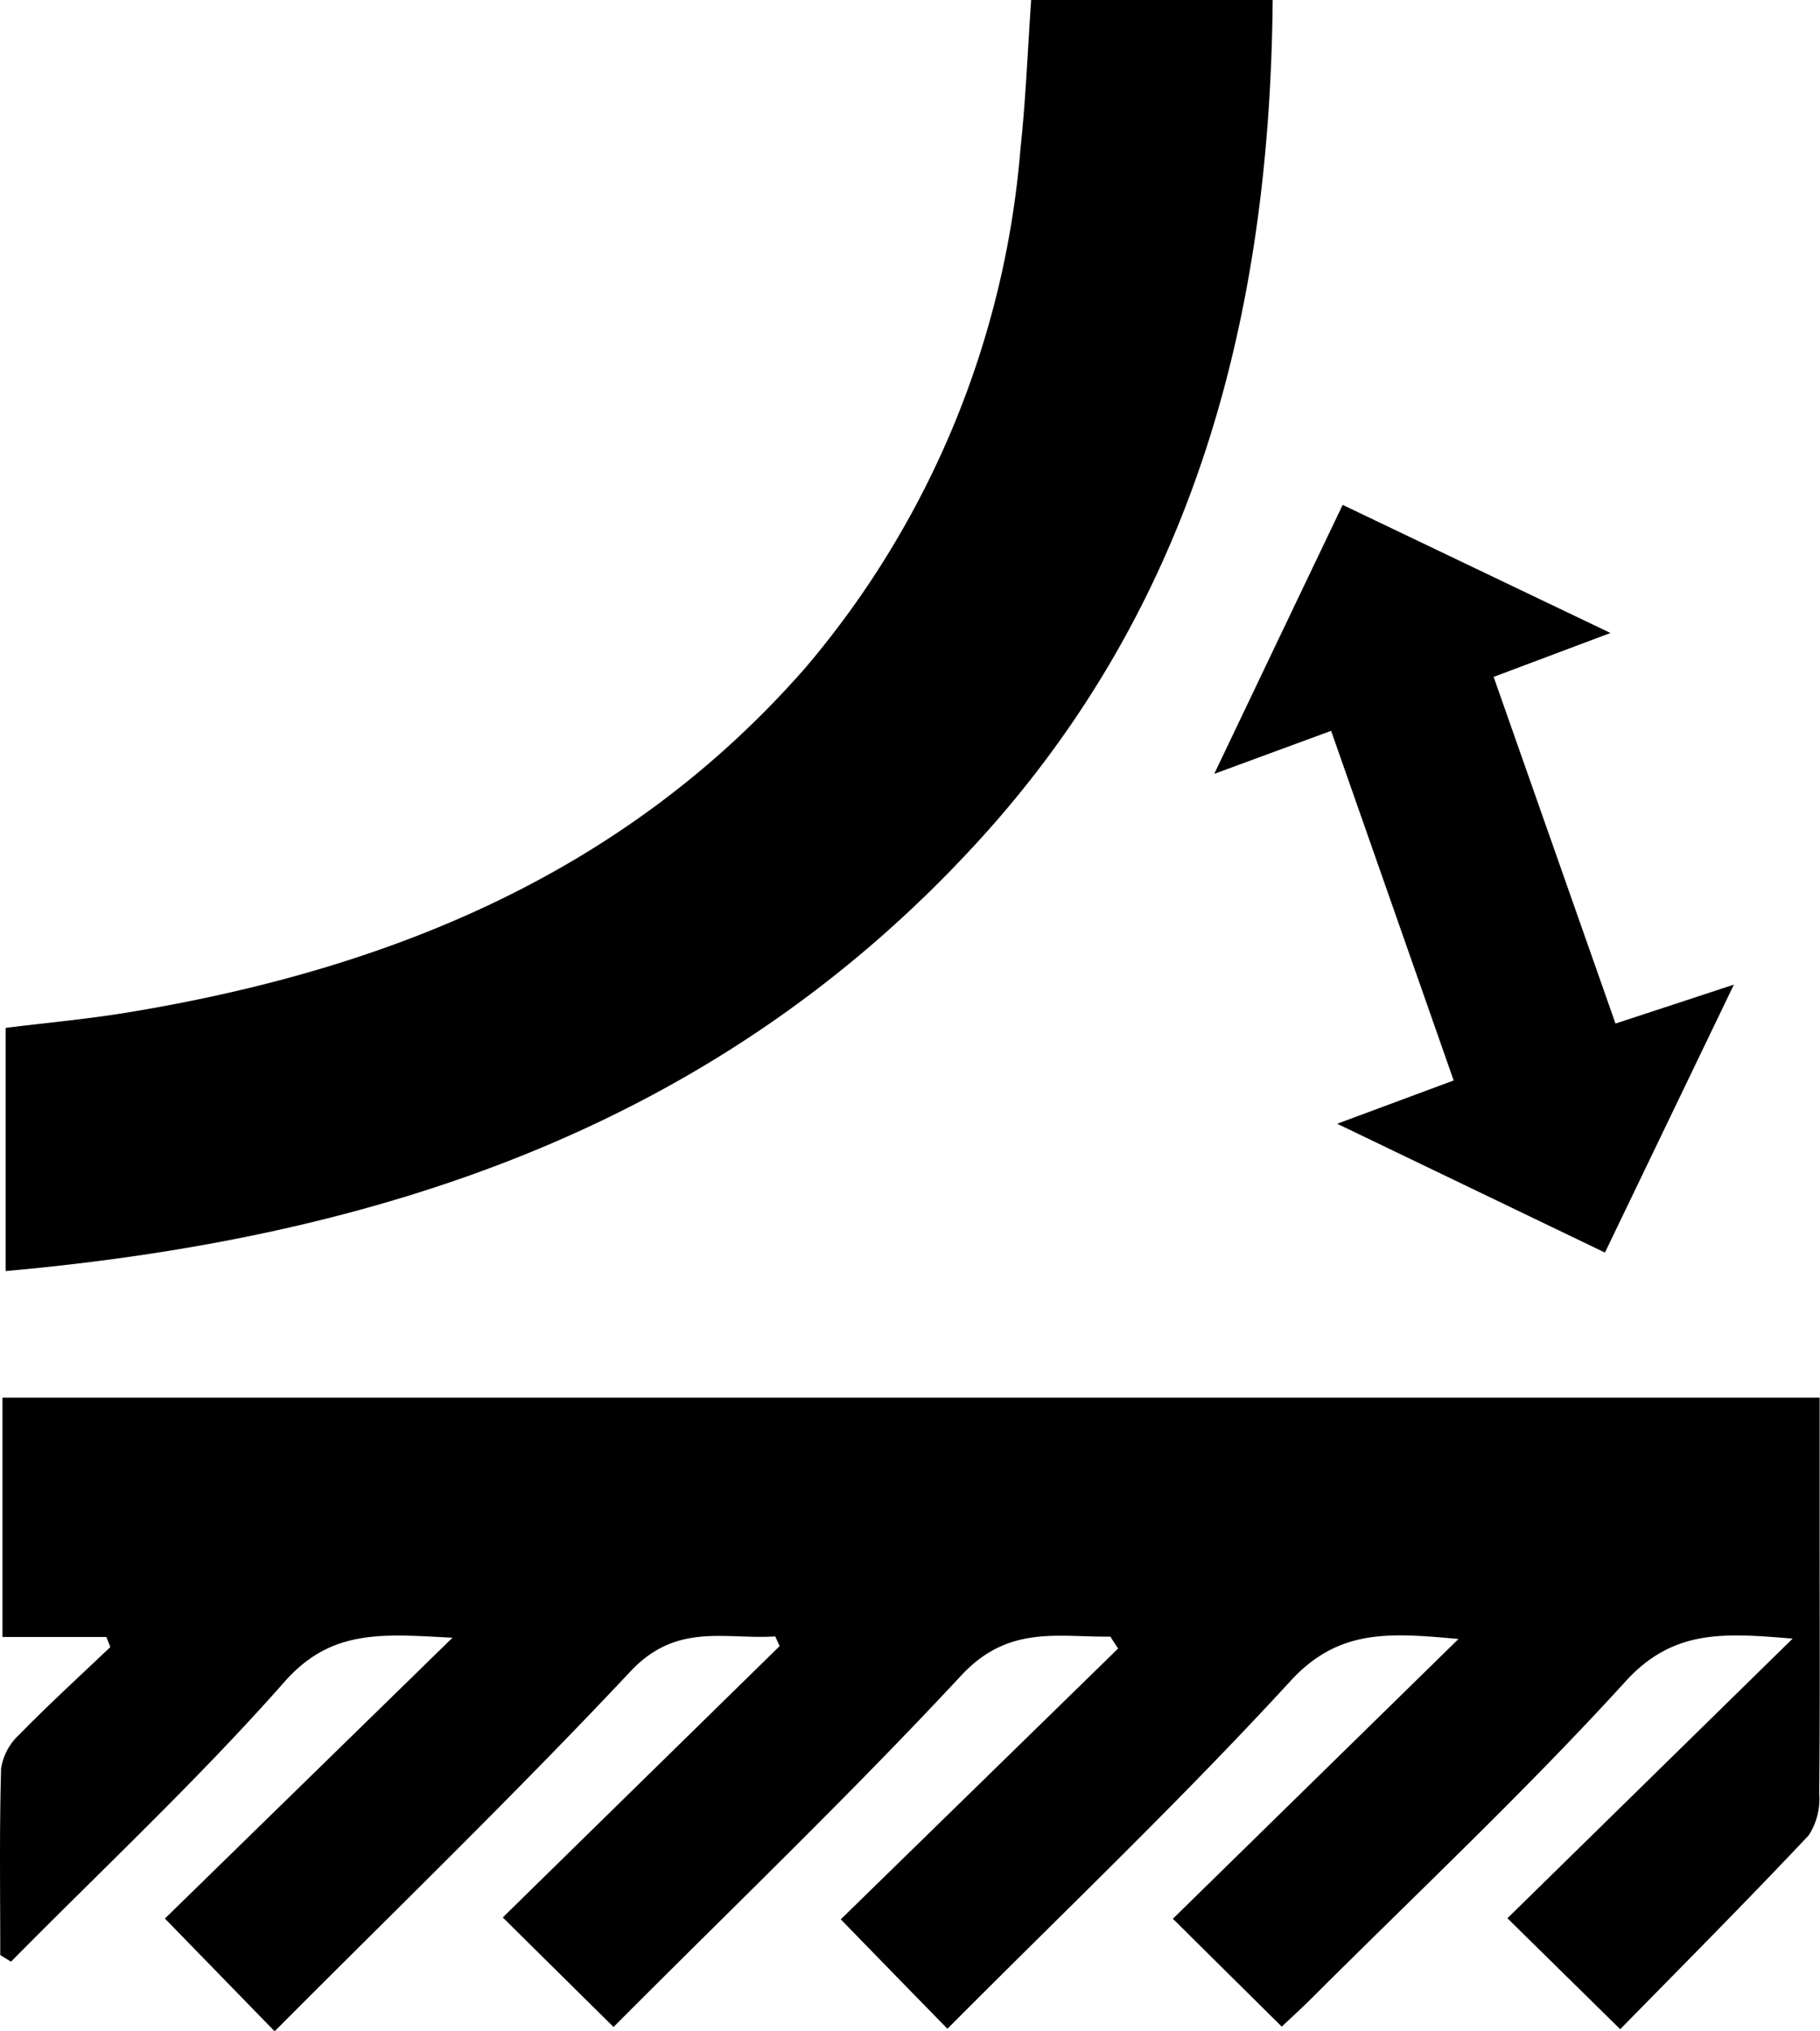
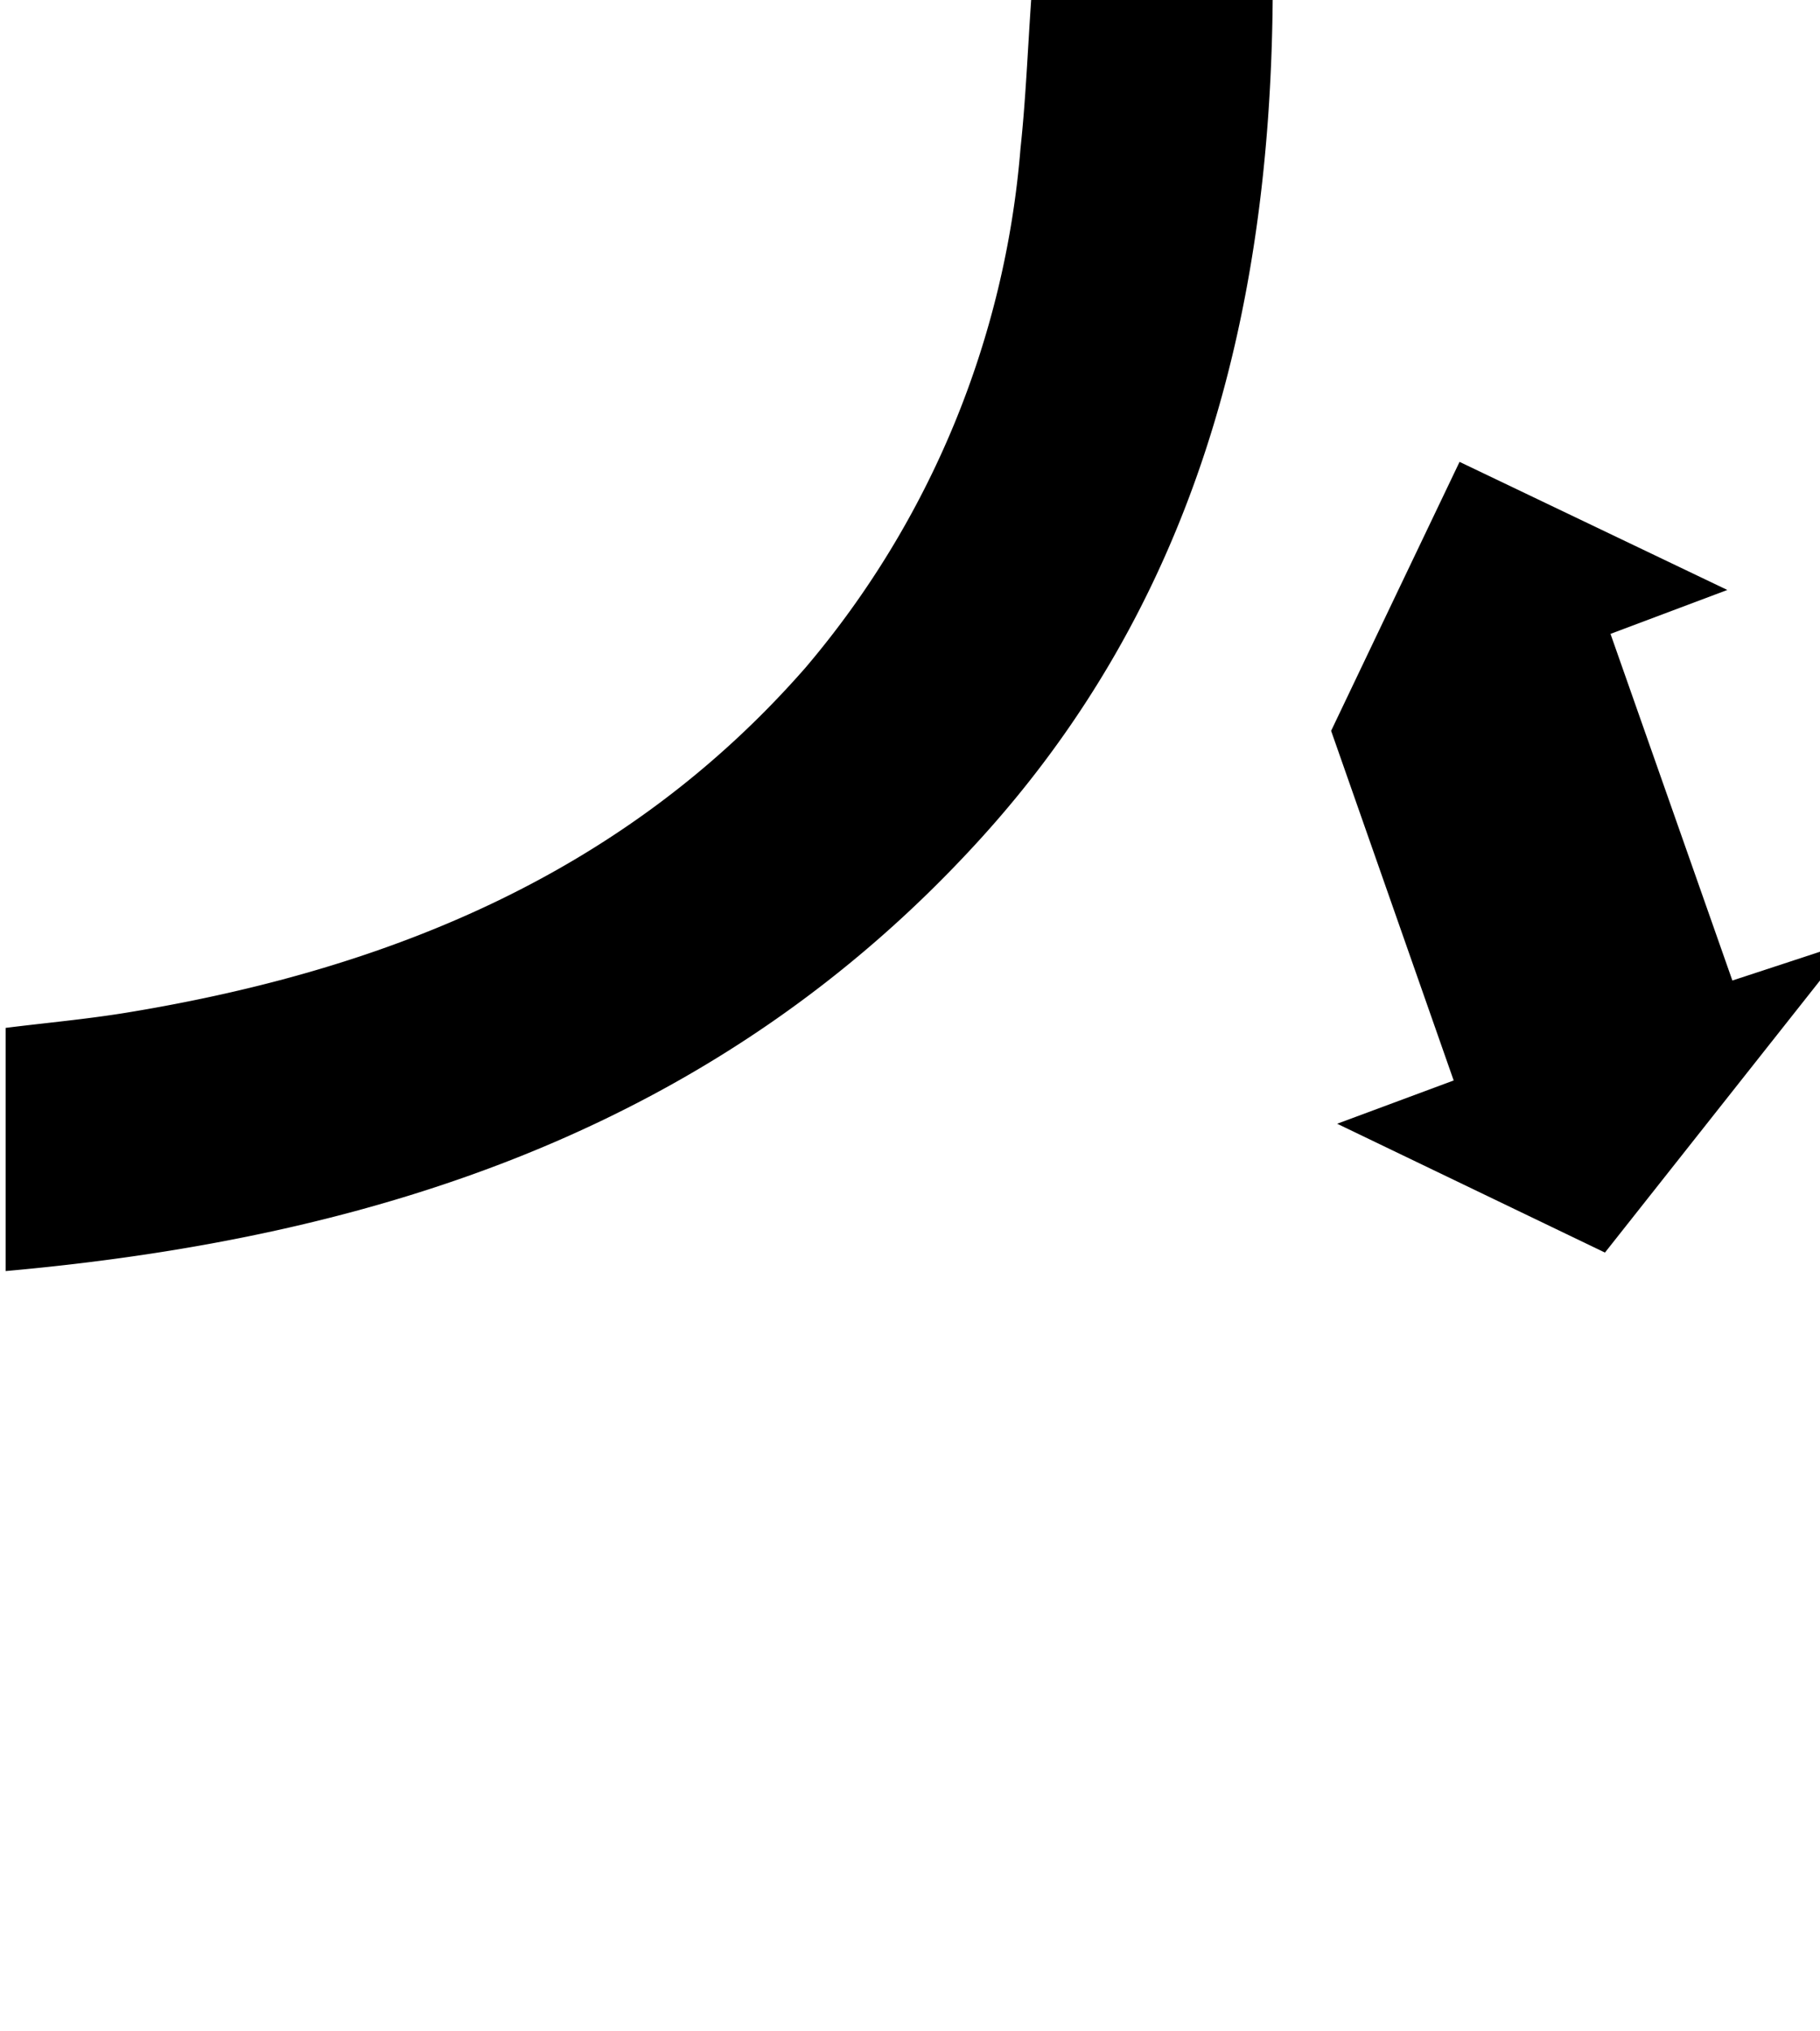
<svg xmlns="http://www.w3.org/2000/svg" width="34.663" height="38.67" viewBox="0 0 34.663 38.67">
  <g id="Group_4039" data-name="Group 4039" transform="translate(-188.353 -1545.239)">
-     <path id="Path_1026" data-name="Path 1026" d="M188.358,1626.467c0-1.185-.018-2.37.016-3.554a1.112,1.112,0,0,1,.349-.647c.559-.572,1.151-1.112,1.731-1.664l-.075-.192H188.4v-4.556h34.609v2.642c0,1.633.009,3.267-.008,4.9a1.274,1.274,0,0,1-.2.79c-1.187,1.261-2.411,2.489-3.59,3.692-.736-.724-1.392-1.368-2.148-2.113l5.432-5.324c-1.3-.106-2.269-.186-3.18.812-1.9,2.086-3.965,4.023-5.964,6.019-.2.2-.409.389-.586.557-.677-.67-1.33-1.317-2.074-2.054l5.44-5.327c-1.317-.118-2.281-.2-3.2.8-2.1,2.287-4.356,4.432-6.533,6.621-.687-.7-1.328-1.36-2.032-2.083l5.282-5.156c-.05-.075-.1-.151-.147-.227-.992.014-1.938-.227-2.834.733-2.153,2.313-4.439,4.5-6.629,6.7-.7-.693-1.369-1.353-2.109-2.086,1.725-1.692,3.5-3.429,5.272-5.166-.026-.061-.055-.122-.083-.185-.944.064-1.875-.275-2.757.666-2.2,2.343-4.511,4.576-6.777,6.853l-2.09-2.147,5.477-5.347c-1.319-.066-2.3-.181-3.2.84-1.642,1.86-3.462,3.56-5.208,5.328Z" transform="translate(0 -44.003)" fill-rule="evenodd" />
    <path id="Path_1027" data-name="Path 1027" d="M208.167,1545.239h4.6c-.053,6.014-1.485,11.517-5.62,16.031-4.932,5.388-11.332,7.528-18.512,8.17v-4.63c.745-.094,1.56-.166,2.364-.3,4.982-.826,9.46-2.661,12.872-6.561a17.428,17.428,0,0,0,4.093-9.883C208.063,1547.144,208.1,1546.217,208.167,1545.239Z" transform="translate(-0.175)" fill-rule="evenodd" />
-     <path id="Path_1028" data-name="Path 1028" d="M257.161,1584.981c-1.7-.819-3.327-1.6-5.1-2.453l2.219-.824c-.779-2.224-1.546-4.412-2.334-6.657l-2.226.819c.858-1.8,1.636-3.427,2.446-5.121l5.1,2.439-2.225.836,2.321,6.6c.741-.242,1.414-.464,2.255-.741Z" transform="translate(-38.241 -15.893)" fill-rule="evenodd" />
+     <path id="Path_1028" data-name="Path 1028" d="M257.161,1584.981c-1.7-.819-3.327-1.6-5.1-2.453l2.219-.824c-.779-2.224-1.546-4.412-2.334-6.657c.858-1.8,1.636-3.427,2.446-5.121l5.1,2.439-2.225.836,2.321,6.6c.741-.242,1.414-.464,2.255-.741Z" transform="translate(-38.241 -15.893)" fill-rule="evenodd" />
  </g>
</svg>